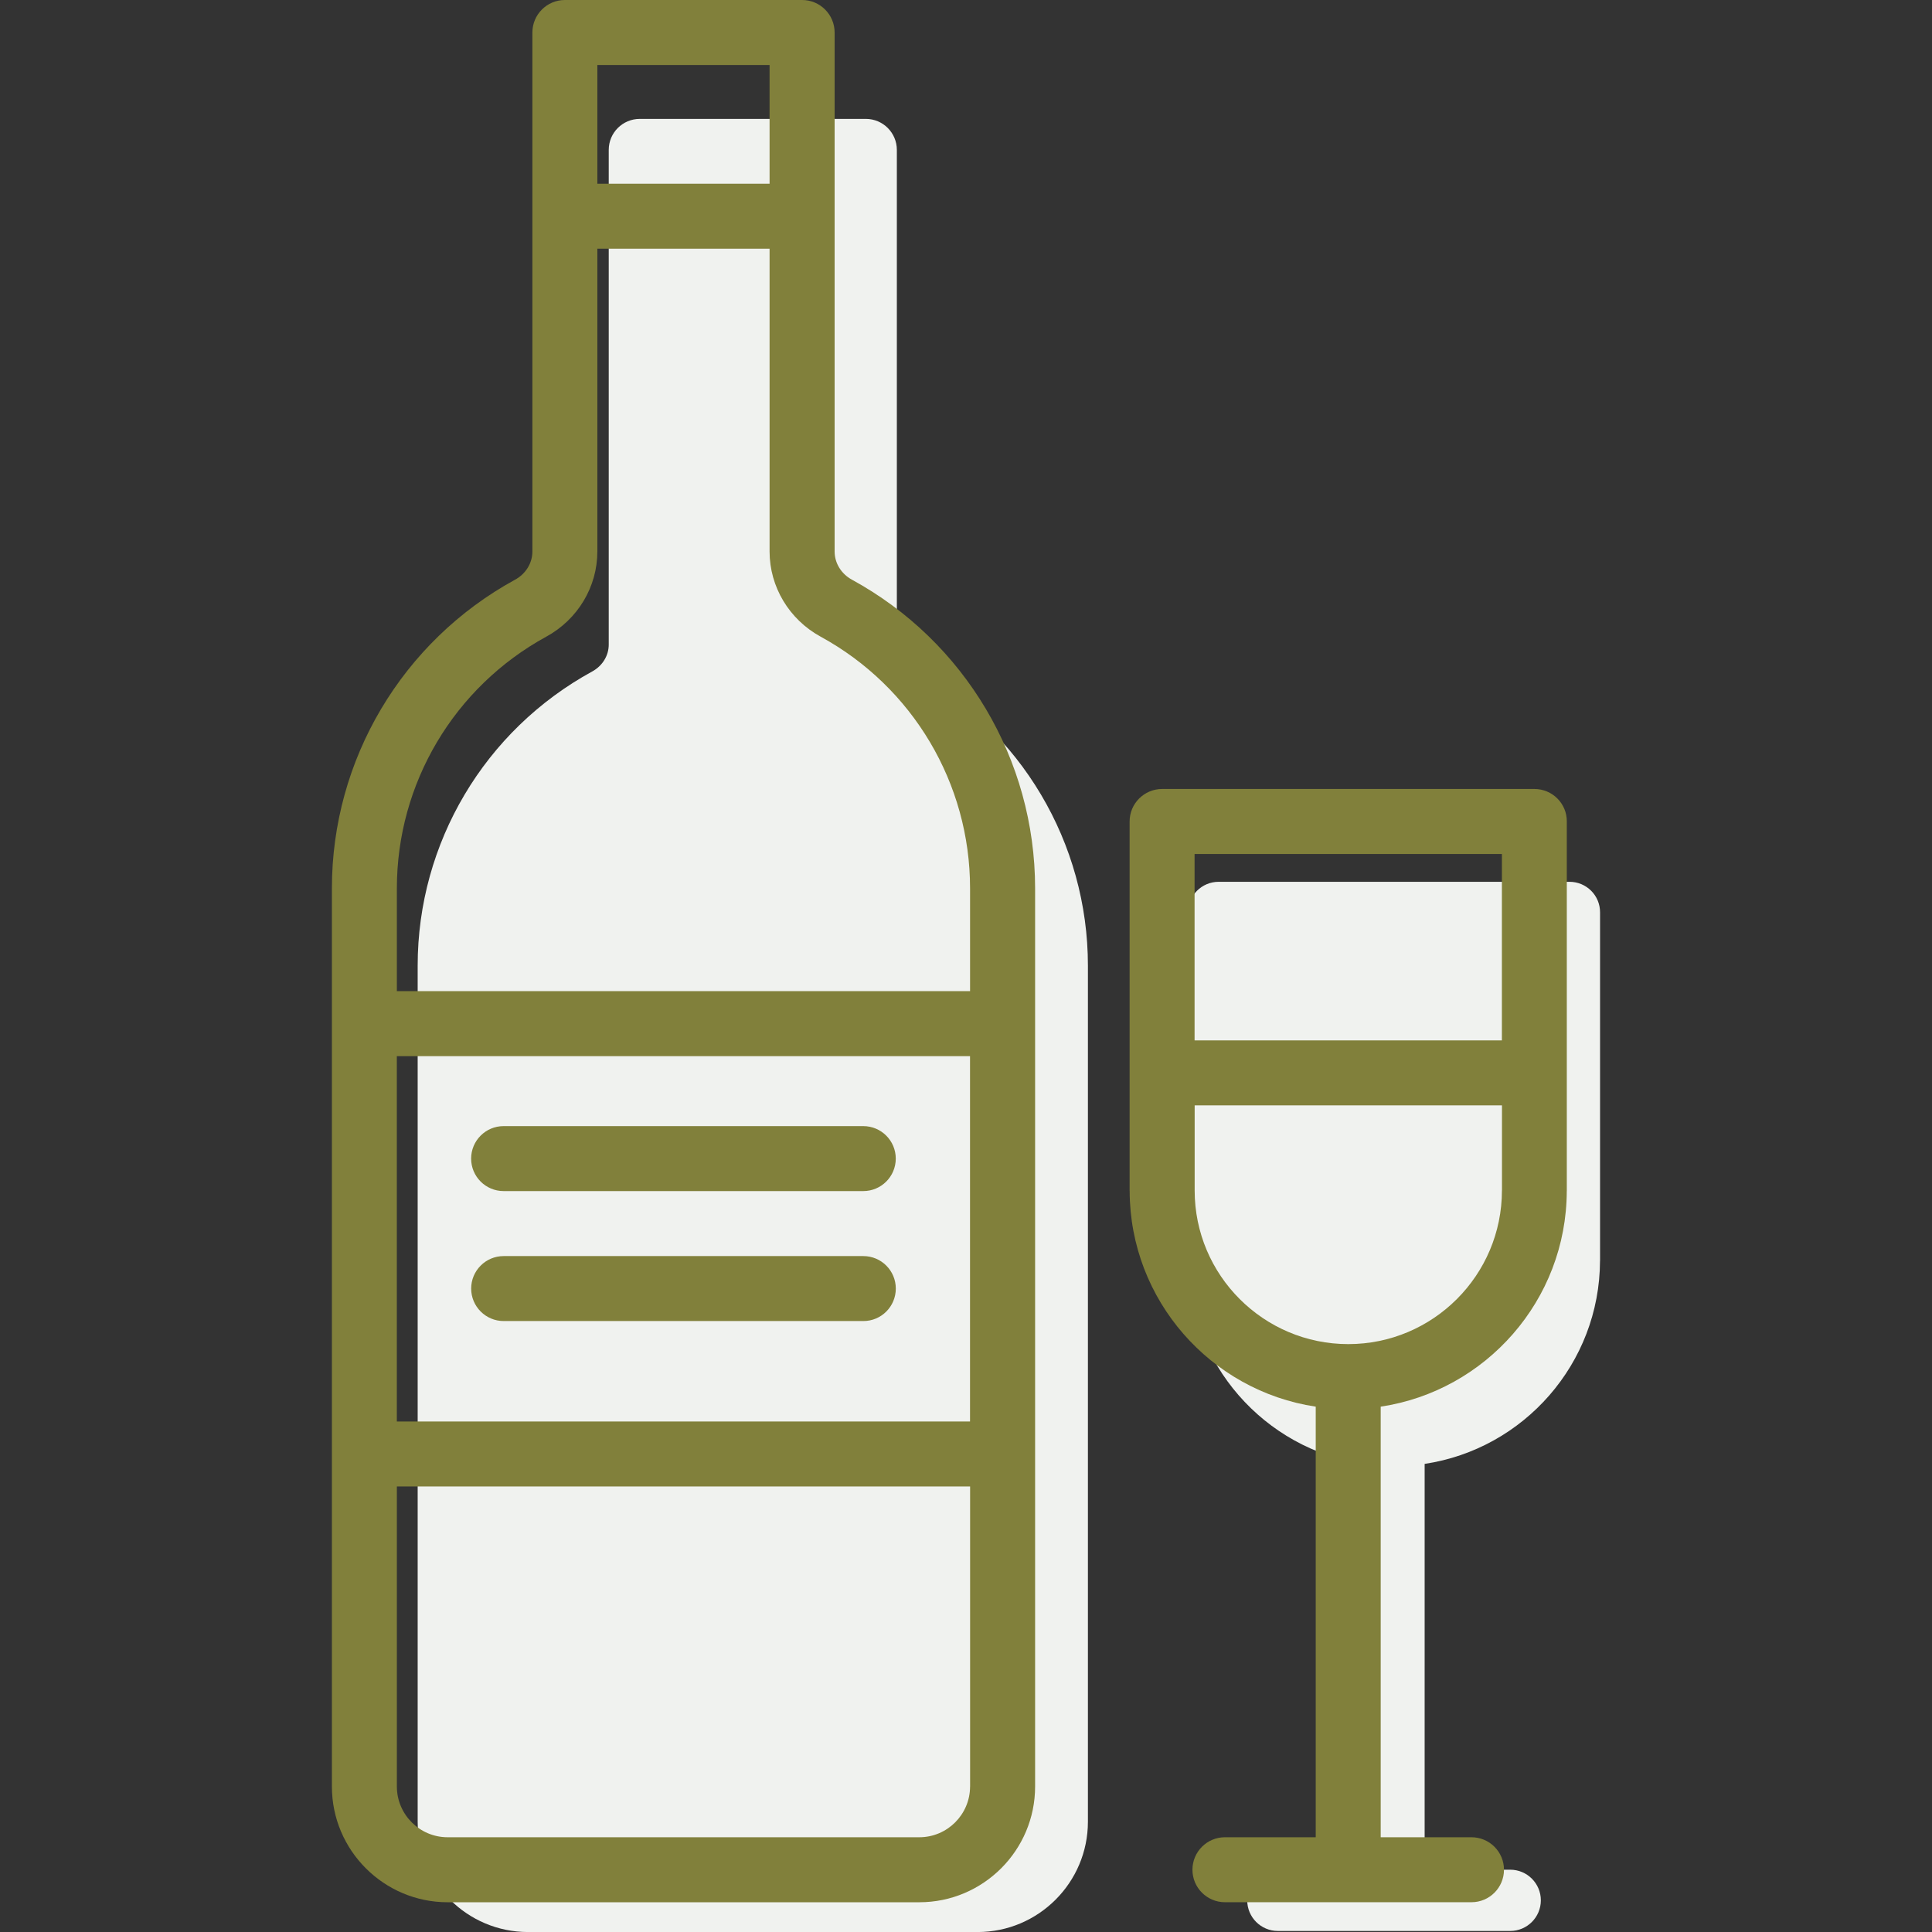
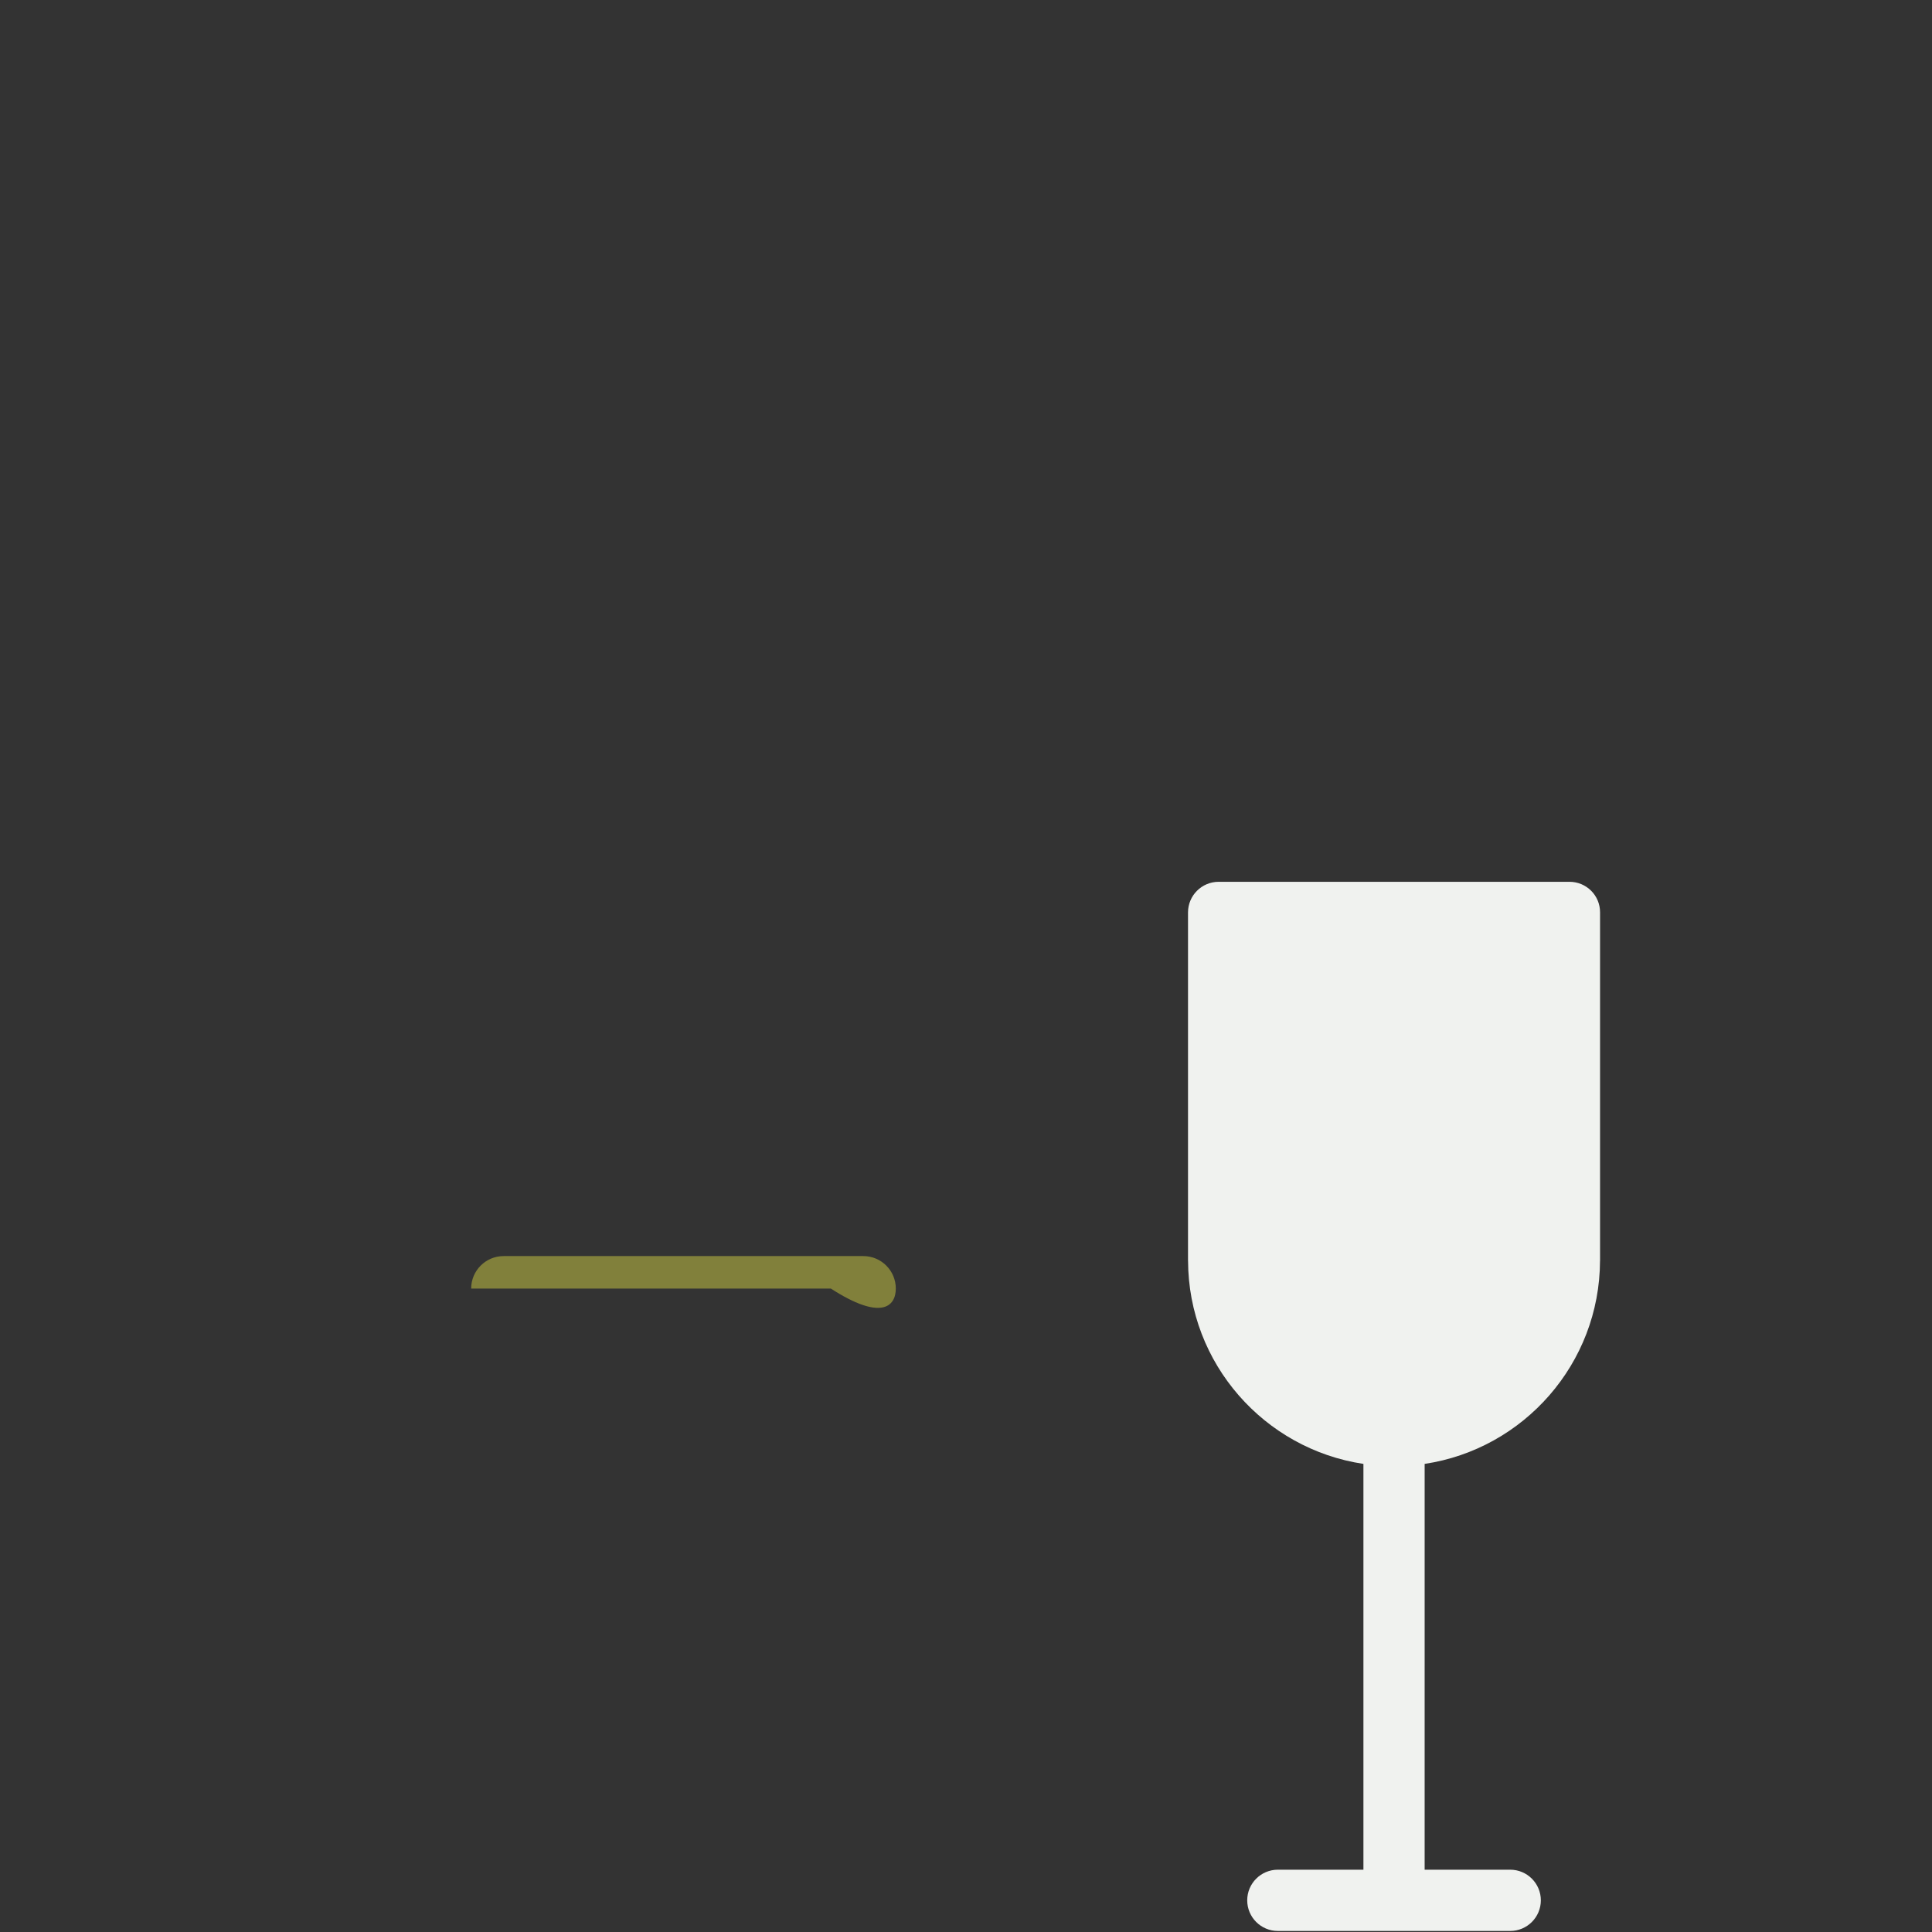
<svg xmlns="http://www.w3.org/2000/svg" version="1.1" id="Capa_1" x="0px" y="0px" viewBox="319.125 373 48 48" style="enable-background:new 319.125 373 48 48;" xml:space="preserve">
  <rect x="319.125" y="373" width="48" height="48" fill="#333333" stroke="none" />
  <g>
    <path style="fill:#F0F2EF;" d="M358.119,394.908h-8.717c-0.42,0-0.761,0.341-0.761,0.761v6.708v1.931v0.014h0.001   c0.007,2.558,1.898,4.68,4.357,5.048v10.082h-2.126c-0.42,0-0.761,0.341-0.761,0.761c0,0.42,0.341,0.761,0.761,0.761h5.773   c0.42,0,0.761-0.341,0.761-0.761c0-0.42-0.341-0.761-0.761-0.761h-2.126V409.37c2.459-0.368,4.35-2.491,4.357-5.048h0.001v-0.014   v-1.931v-6.708C358.88,395.248,358.539,394.908,358.119,394.908z" />
-     <path style="fill:#F0F2EF;" d="M341.815,389.68c-0.252-0.138-0.408-0.393-0.408-0.666v-1.33v-1.775v-2.565v-0.719v-5.901   c0-0.425-0.345-0.77-0.77-0.77h-5.618c-0.425,0-0.77,0.345-0.77,0.77v12.291c0,0.273-0.156,0.528-0.408,0.666   c-2.676,1.462-4.339,4.263-4.339,7.309v21.27c0,1.512,1.23,2.741,2.742,2.741h11.169c1.512,0,2.741-1.23,2.741-2.741v-21.27   C346.154,393.943,344.491,391.143,341.815,389.68z" />
-     <path style="fill:#81803B;" d="M331.637,402.592h8.936c0.446,0,0.807-0.362,0.807-0.807c0-0.446-0.362-0.807-0.807-0.807h-8.936   c-0.446,0-0.807,0.362-0.807,0.807C330.83,402.23,331.191,402.592,331.637,402.592z" />
-     <path style="fill:#81803B;" d="M341.381,405.014c0-0.446-0.362-0.807-0.807-0.807h-8.936c-0.446,0-0.807,0.362-0.807,0.807   s0.362,0.807,0.807,0.807h8.936C341.02,405.822,341.381,405.46,341.381,405.014z" />
-     <path style="fill:#81803B;" d="M357.247,392.602h-9.249c-0.446,0-0.808,0.362-0.808,0.807v7.118v2.049v0.015h0.001   c0.008,2.714,2.015,4.966,4.623,5.357v10.698h-2.256c-0.446,0-0.807,0.362-0.807,0.807c0,0.446,0.362,0.807,0.807,0.807h6.126   c0.446,0,0.807-0.362,0.807-0.807c0-0.446-0.362-0.807-0.807-0.807h-2.256v-10.698c2.609-0.391,4.616-2.643,4.623-5.357h0.001   v-0.015v-2.049v-7.118C358.055,392.964,357.693,392.602,357.247,392.602z M348.805,394.217h7.634v4.631h-0.181h-0.519h-2.315   h-0.803h-3.817V394.217z M356.44,402.577c0,2.105-1.712,3.817-3.817,3.817s-3.817-1.712-3.817-3.817v-2.049v-0.065h3.817h0.803   h2.315h0.519h0.181v0.065V402.577z" />
-     <path style="fill:#81803B;" d="M340.289,387.401c-0.264-0.144-0.428-0.412-0.428-0.698v-1.395v-1.862v-2.692v-0.755v-6.191   c0-0.446-0.362-0.808-0.807-0.808h-5.894c-0.446,0-0.808,0.362-0.808,0.808v12.895c0,0.286-0.164,0.554-0.428,0.698   c-2.808,1.534-4.553,4.473-4.553,7.668v22.316c0,1.586,1.29,2.876,2.876,2.876h11.719c1.586,0,2.876-1.29,2.876-2.876v-22.316   C344.841,391.874,343.097,388.935,340.289,387.401z M333.966,374.615h4.279v2.95h-4.279V374.615z M343.226,417.385   c0,0.695-0.566,1.261-1.261,1.261h-11.719c-0.695,0-1.261-0.566-1.261-1.261v-7.454h1.124h1.12h2.692h1.197h8.109V417.385z    M343.226,408.316h-8.109h-1.197h-2.692h-1.12h-1.124v-9.076h14.241V408.316z M343.226,397.625h-14.241v-2.556   c0-2.605,1.422-5,3.712-6.251c0.783-0.428,1.269-1.238,1.269-2.116v-7.523h4.279v0.819v0.755v2.692v1.862v1.395   c0,0.877,0.486,1.688,1.269,2.116c2.29,1.251,3.712,3.646,3.712,6.251V397.625z" />
+     <path style="fill:#81803B;" d="M341.381,405.014c0-0.446-0.362-0.807-0.807-0.807h-8.936c-0.446,0-0.807,0.362-0.807,0.807   h8.936C341.02,405.822,341.381,405.46,341.381,405.014z" />
  </g>
</svg>